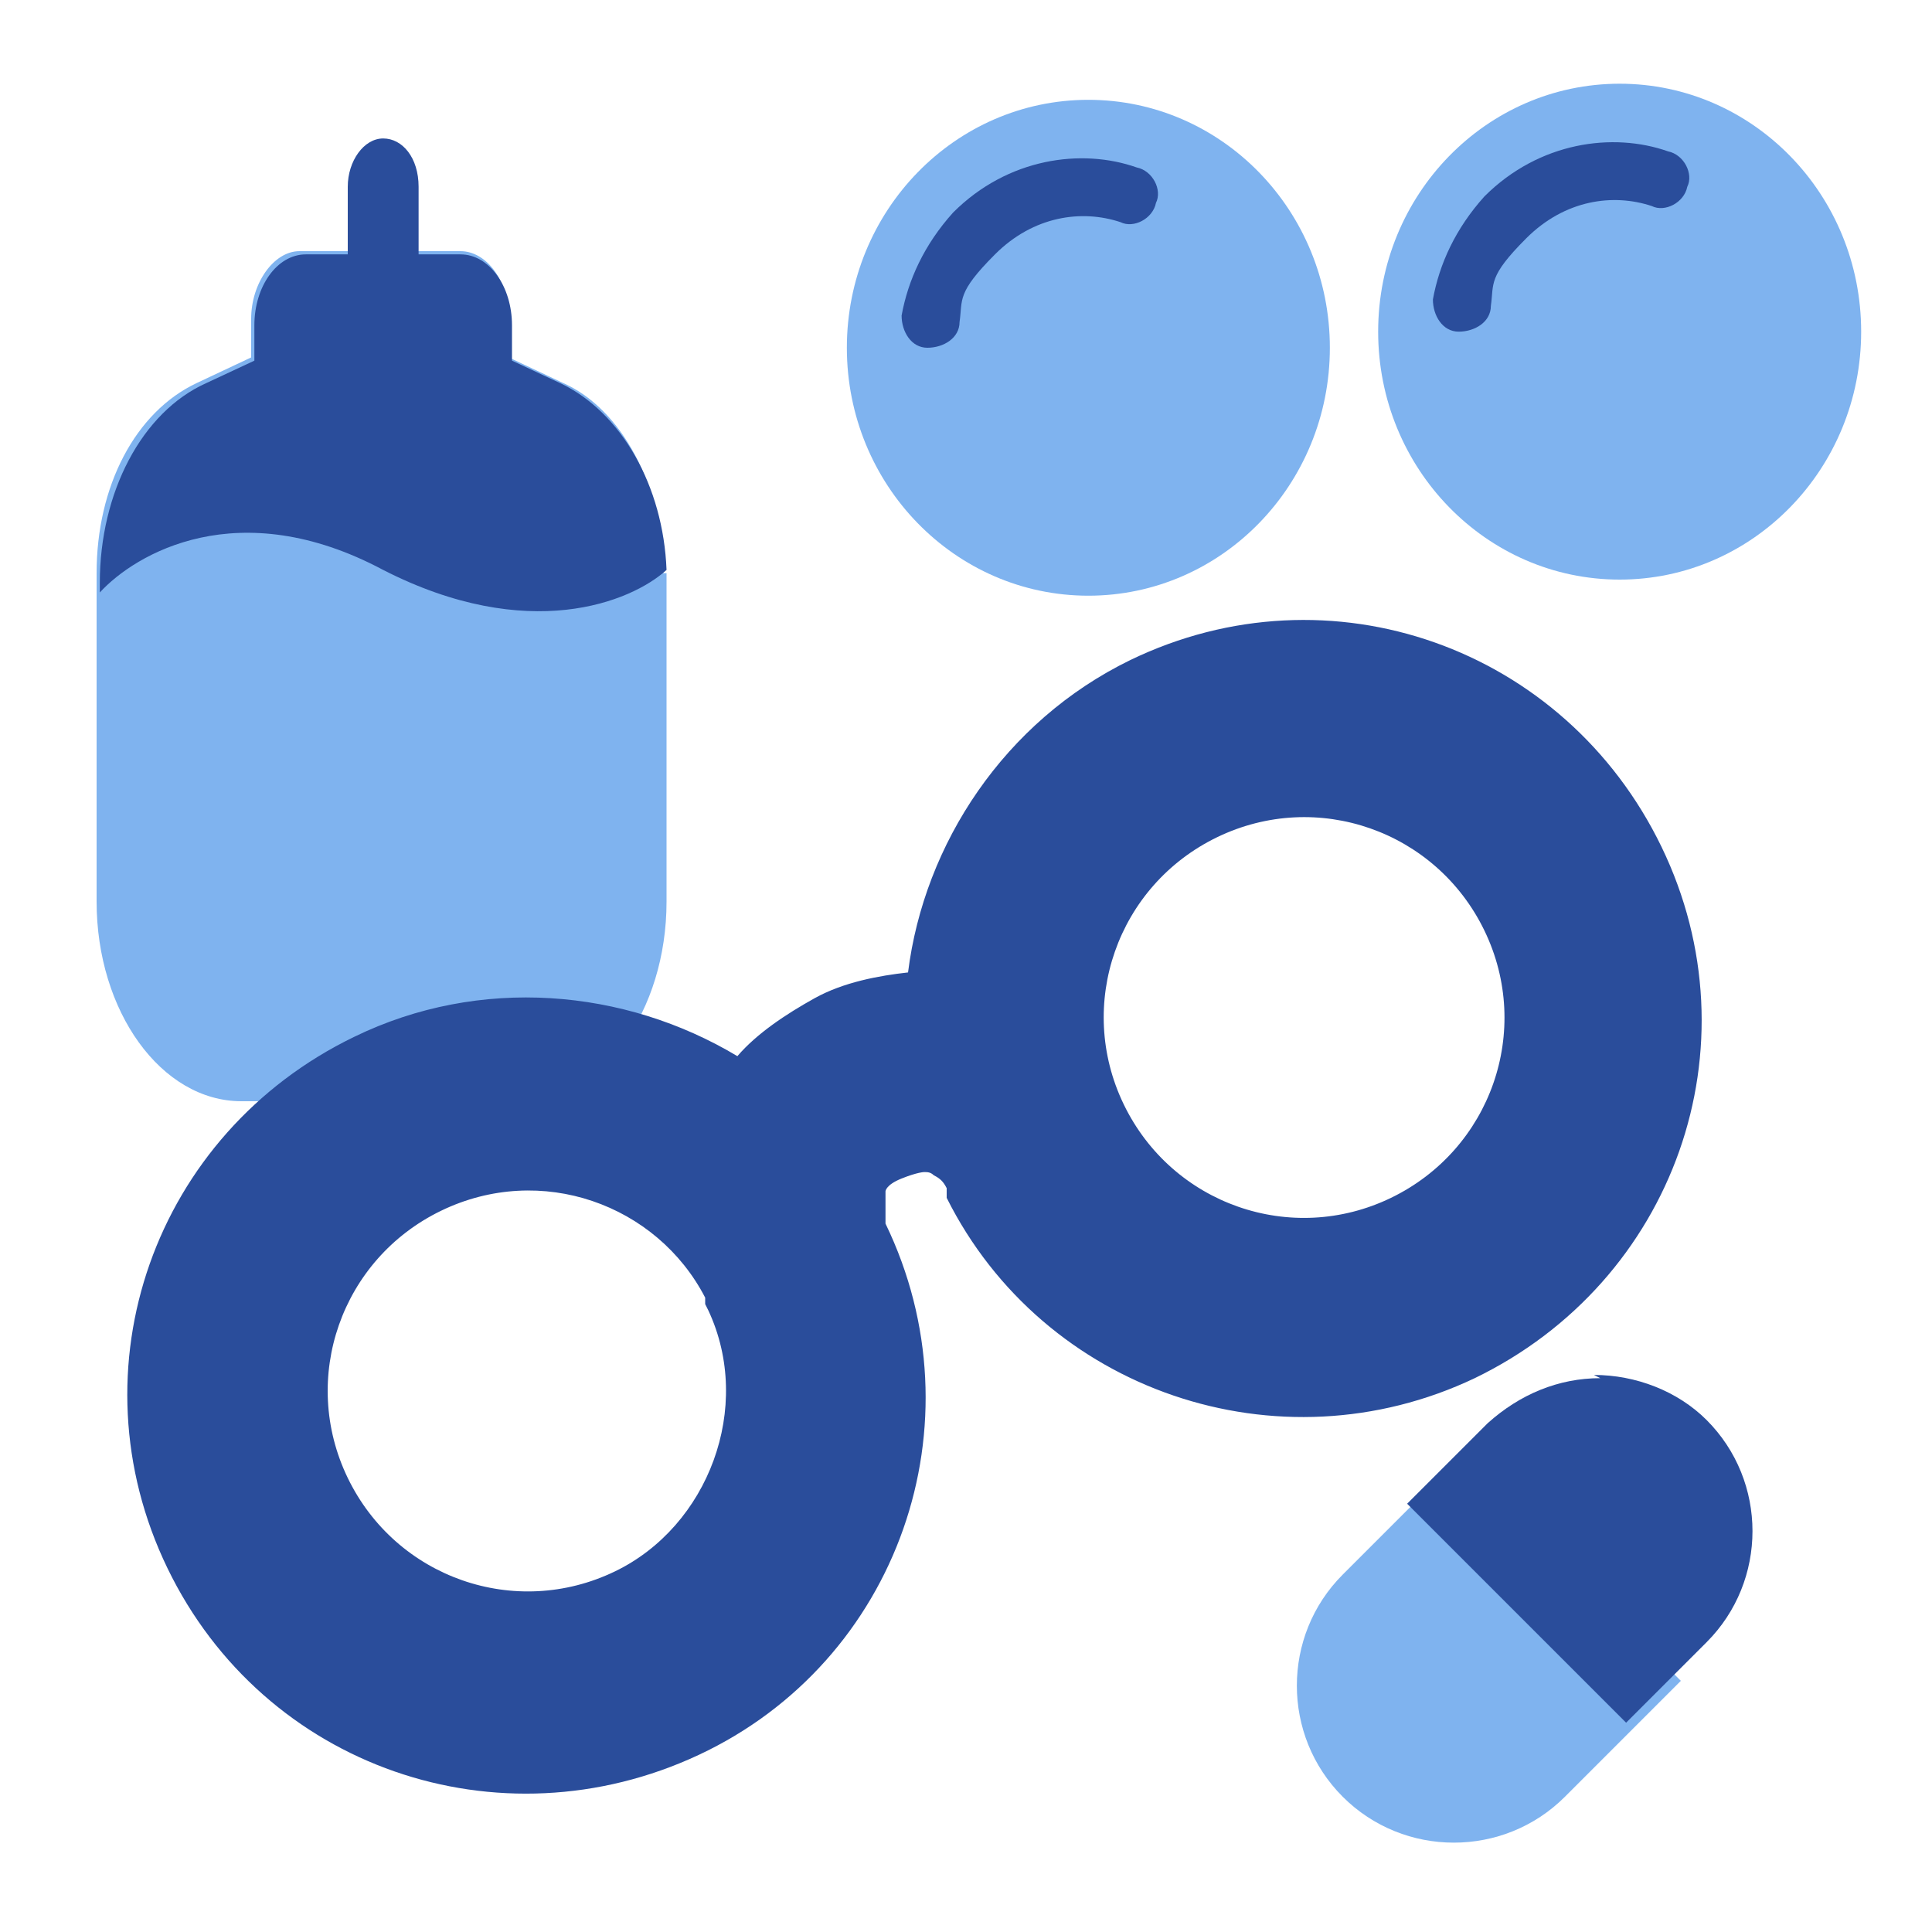
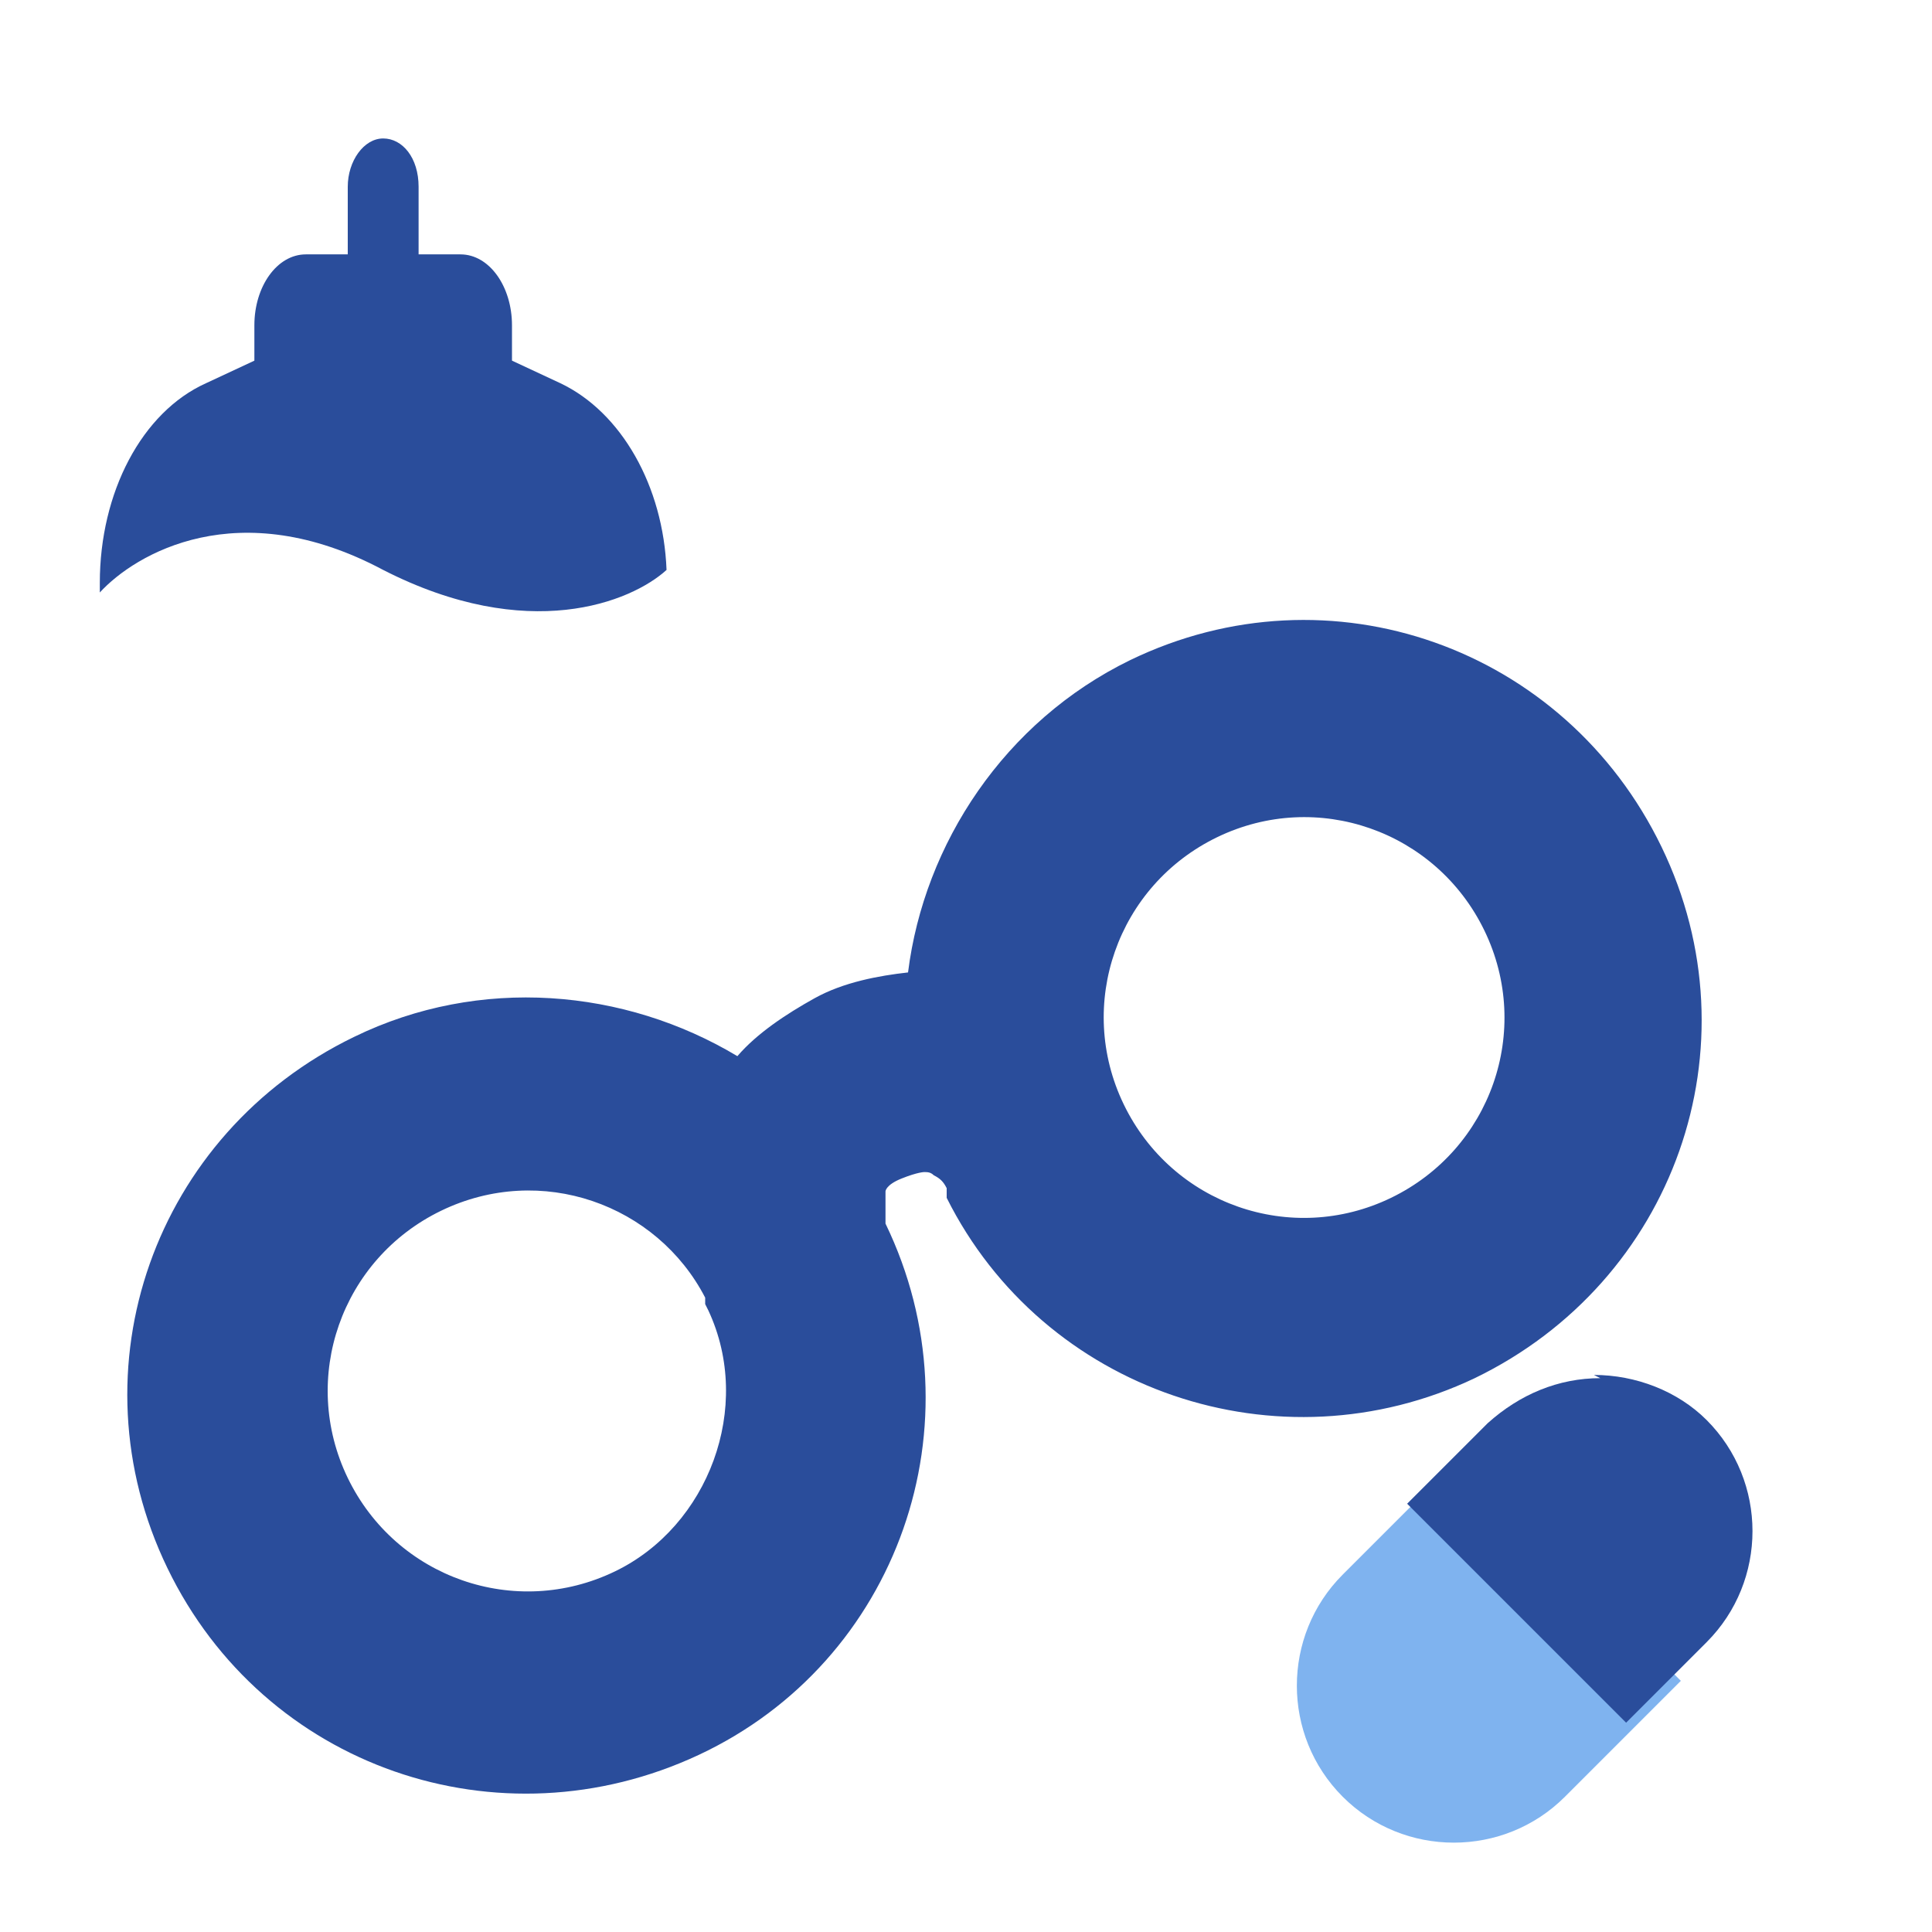
<svg xmlns="http://www.w3.org/2000/svg" id="Incognito-Mode--Streamline-Core" version="1.1" viewBox="0 0 60 60">
  <defs>
    <style>
      .st0, .st1 {
        fill: #7fb3ef;
      }

      .st1, .st2 {
        fill-rule: evenodd;
      }

      .st2 {
        fill: #2a4d9b;
      }
    </style>
  </defs>
  <g id="incognito-mode--internet-safe-mode-browser">
    <g id="blood-bag-donation">
-       <path id="vector_2625" class="st0" d="M20.7,17.8v10.2c0,3.4-2,6.2-4.5,6.2H7.5c-2.5,0-4.5-2.8-4.5-6.2v-10.2c0-2.7,1.2-5,3.1-5.9l1.7-.8v-1.2c0-1.1.7-2.1,1.5-2.1h5c.8,0,1.5.9,1.5,2.1v1.2l1.7.8c1.8.8,3.1,3.2,3.1,5.9Z" />
      <path id="Union" class="st2" d="M17.4,11.9l-1.5-.7v-1.1c0-1.2-.7-2.2-1.6-2.2h-1.3v-2.1c0-.9-.5-1.5-1.1-1.5s-1.1.7-1.1,1.5v2.1h-1.3c-.9,0-1.6,1-1.6,2.2v1.1l-1.5.7c-2,.9-3.3,3.4-3.3,6.2v.3c1.1-1.2,4.3-3.1,8.8-.7,4.5,2.3,7.7,1,8.8,0-.1-2.6-1.4-4.9-3.3-5.8Z" />
    </g>
    <path id="Union1" data-name="Union" class="st2" d="M37.8,26c-3.1,1.5-4.4,5.2-2.9,8.3s5.2,4.4,8.3,2.9c3.1-1.5,4.4-5.2,2.9-8.3-1.5-3.1-5.2-4.4-8.3-2.9ZM28.2,30.2c.5-4,3-7.8,6.9-9.7,6.2-3,13.5-.4,16.5,5.8,3,6.2.4,13.5-5.8,16.5-6.1,2.9-13.4.4-16.4-5.6,0,0,0,0,0-.1h0s0,0,0-.2c-.1-.2-.2-.3-.4-.4-.1-.1-.2-.1-.3-.1h0s-.2,0-.7.2-.5.4-.5.4h0s0,.1,0,.3c0,.2,0,.4,0,.6,0,0,0,0,0,.1h0c3,6.2.4,13.6-5.8,16.5s-13.5.4-16.5-5.8c-3-6.2-.4-13.5,5.8-16.5,3.9-1.9,8.4-1.5,11.9.6.6-.7,1.5-1.3,2.4-1.8s2-.7,2.9-.8ZM22,40.7c1.4,3,0,6.7-2.9,8.1-3.1,1.5-6.8.2-8.3-2.9s-.2-6.8,2.9-8.3,6.7-.2,8.2,2.7c0,0,0,0,0,0h0c0,0,0,.1,0,.1h0s0,0,0,0h0s0,0,0,0h0s0,0,0,0c0,0,0,0,0,.1Z" />
    <g id="tablet-capsule--health-medical-hospital-medicine-capsule-tablet">
      <path id="Union2" data-name="Union" class="st1" d="M46,46l-.7-.7-.7.7-2.9,2.9c-1.9,1.9-1.9,5,0,6.9,1.9,1.9,5,1.9,6.9,0,0,0,0,0,0,0l2.9-2.9.7-.7-.7-.7-5.4-5.4h0Z" />
      <path id="Union_2" class="st2" d="M49.7,42.8c-1.3,0-2.5.5-3.5,1.4l-1.8,1.8-.7.7.7.7,5.4,5.4.7.7.7-.7,1.8-1.8c1.9-1.9,1.9-5,0-6.9-.9-.9-2.2-1.4-3.5-1.4Z" />
    </g>
-     <ellipse class="st0" cx="50.3" cy="10.3" rx="7.5" ry="7.7" />
-     <path id="union__x28_stroke_x29_" class="st2" d="M51.3,6.4c-1.2-.4-2.7-.2-3.9,1s-1,1.4-1.1,2.1c0,.5-.5.8-1,.8-.5,0-.8-.5-.8-1,.2-1.1.7-2.2,1.6-3.2,1.7-1.7,4-2,5.7-1.4.5.1.8.7.6,1.1-.1.5-.7.8-1.1.6Z" />
-     <ellipse class="st0" cx="33.8" cy="10.8" rx="7.5" ry="7.7" />
-     <path id="union__x28_stroke_x29_1" data-name="union__x28_stroke_x29_" class="st2" d="M34.8,6.9c-1.2-.4-2.7-.2-3.9,1s-1,1.4-1.1,2.1c0,.5-.5.8-1,.8-.5,0-.8-.5-.8-1,.2-1.1.7-2.2,1.6-3.2,1.7-1.7,4-2,5.7-1.4.5.1.8.7.6,1.1-.1.5-.7.8-1.1.6Z" />
  </g>
</svg>